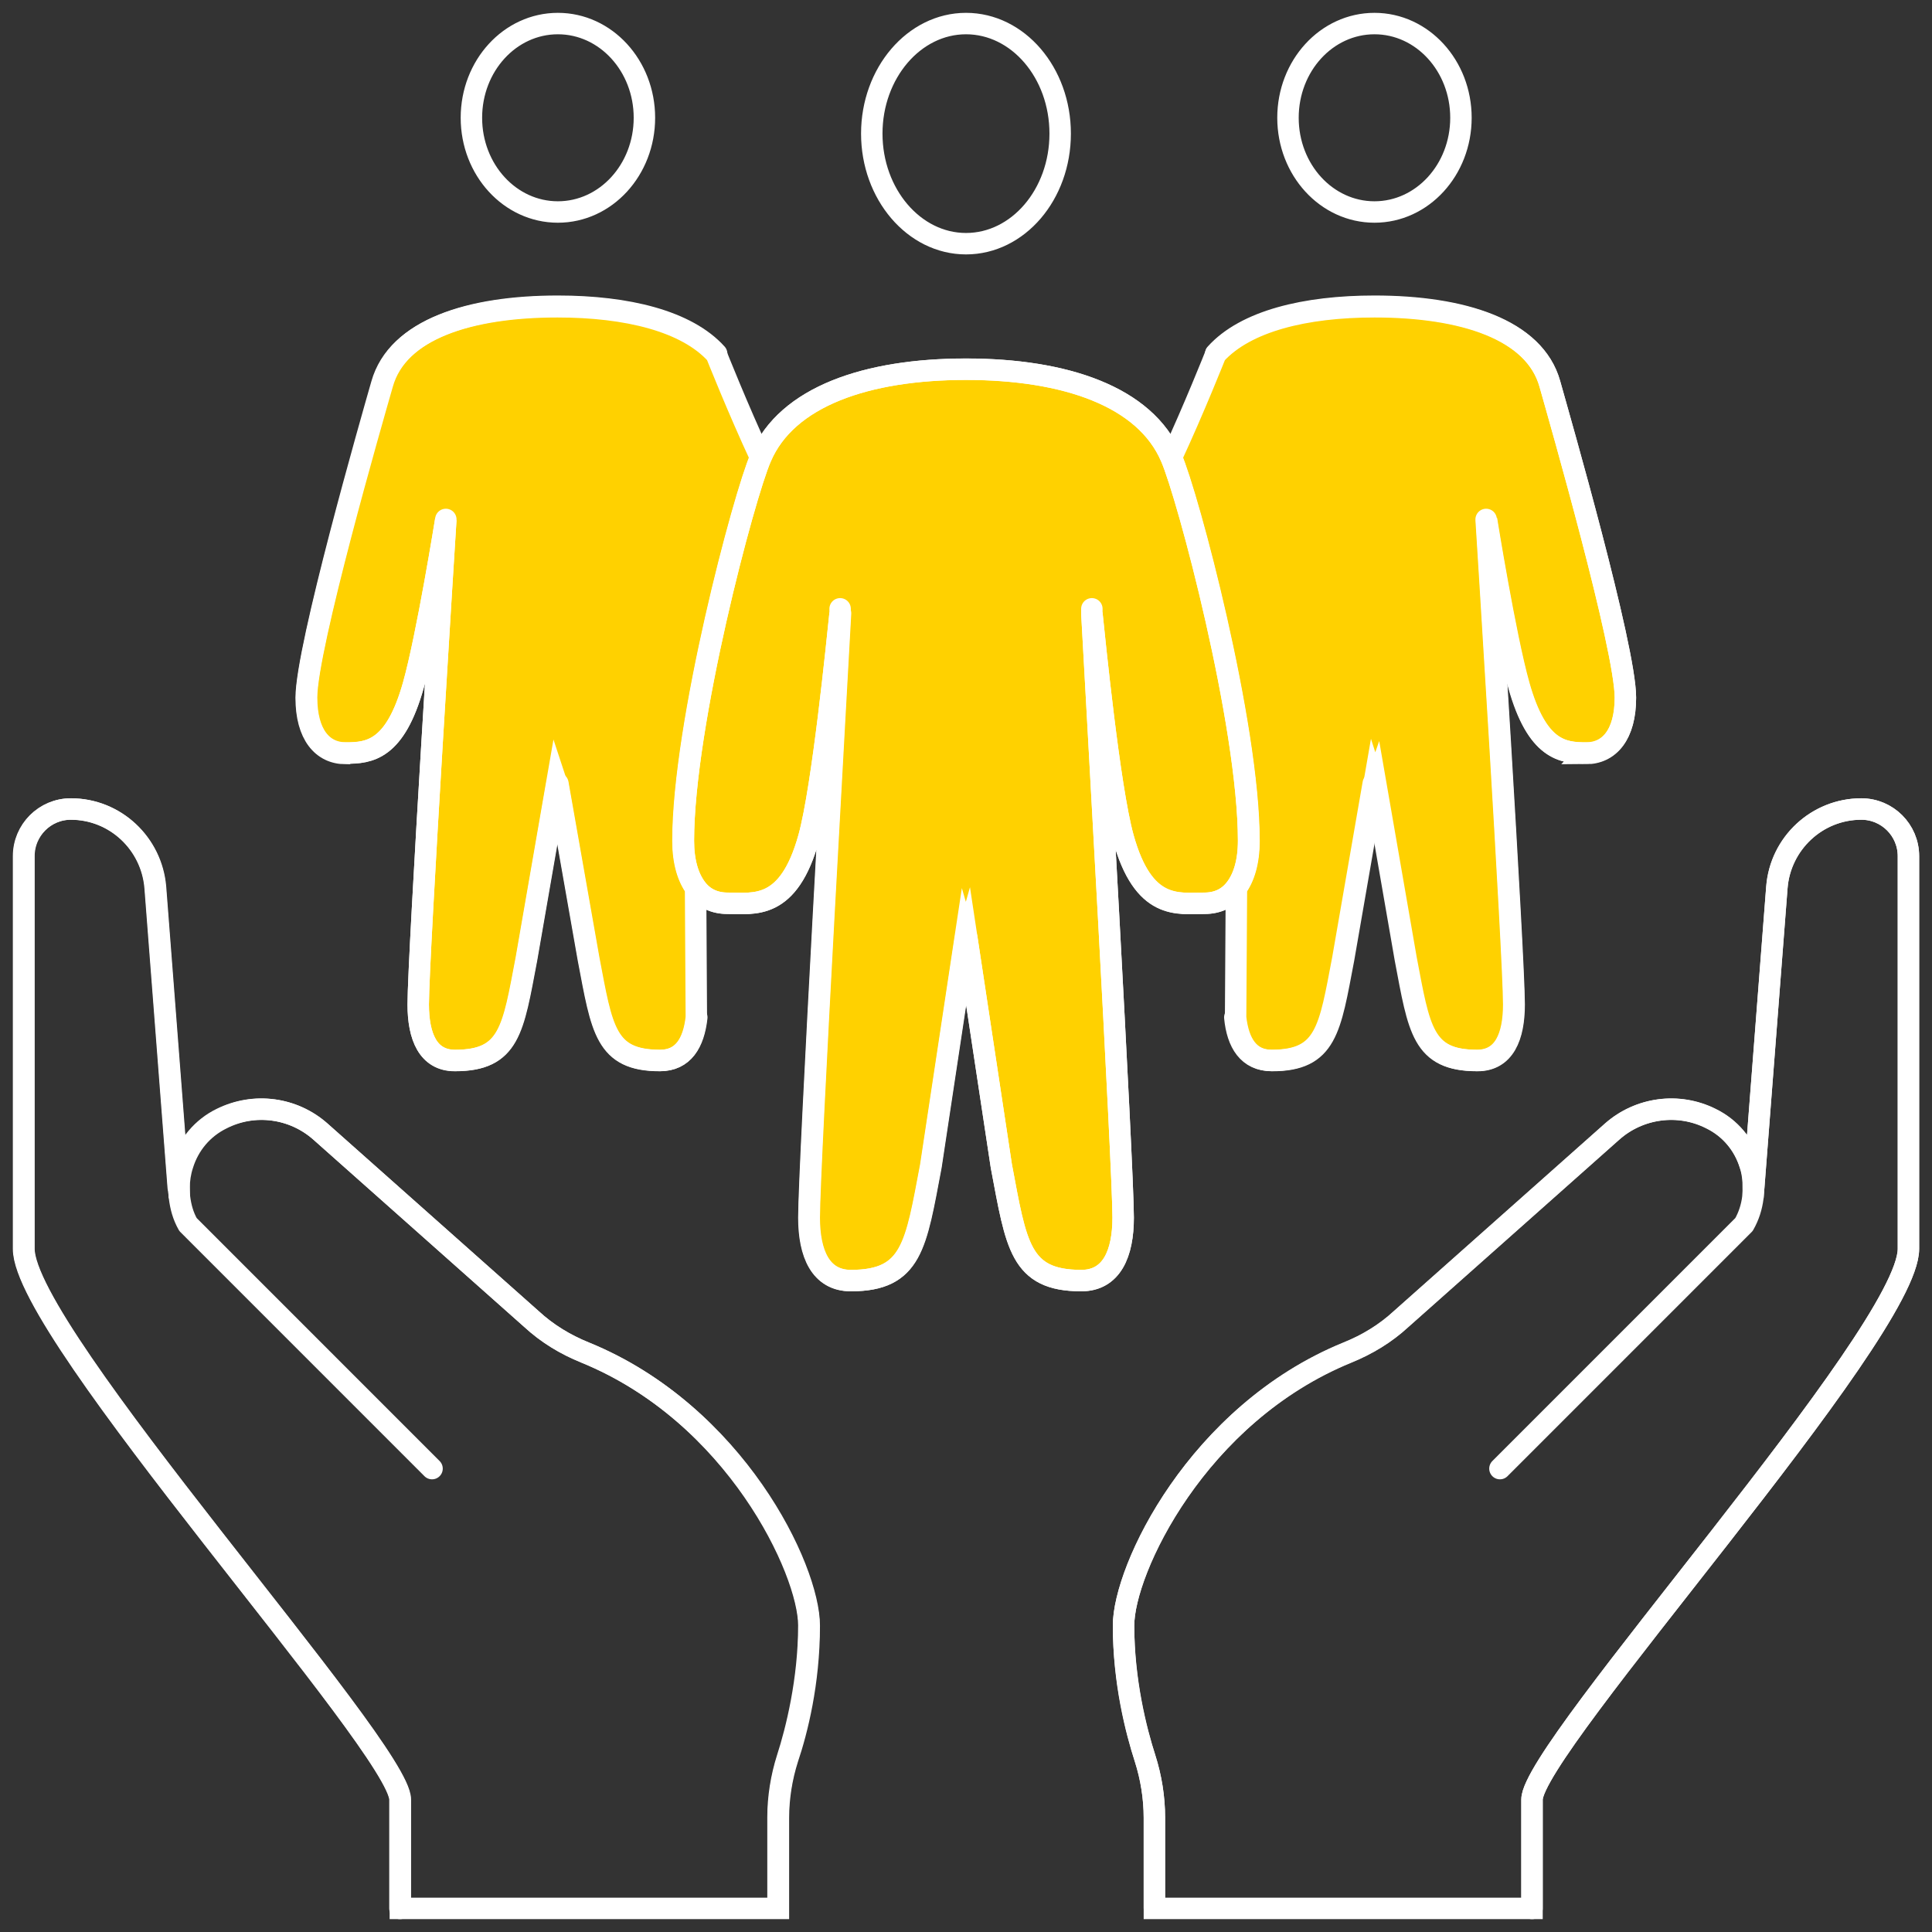
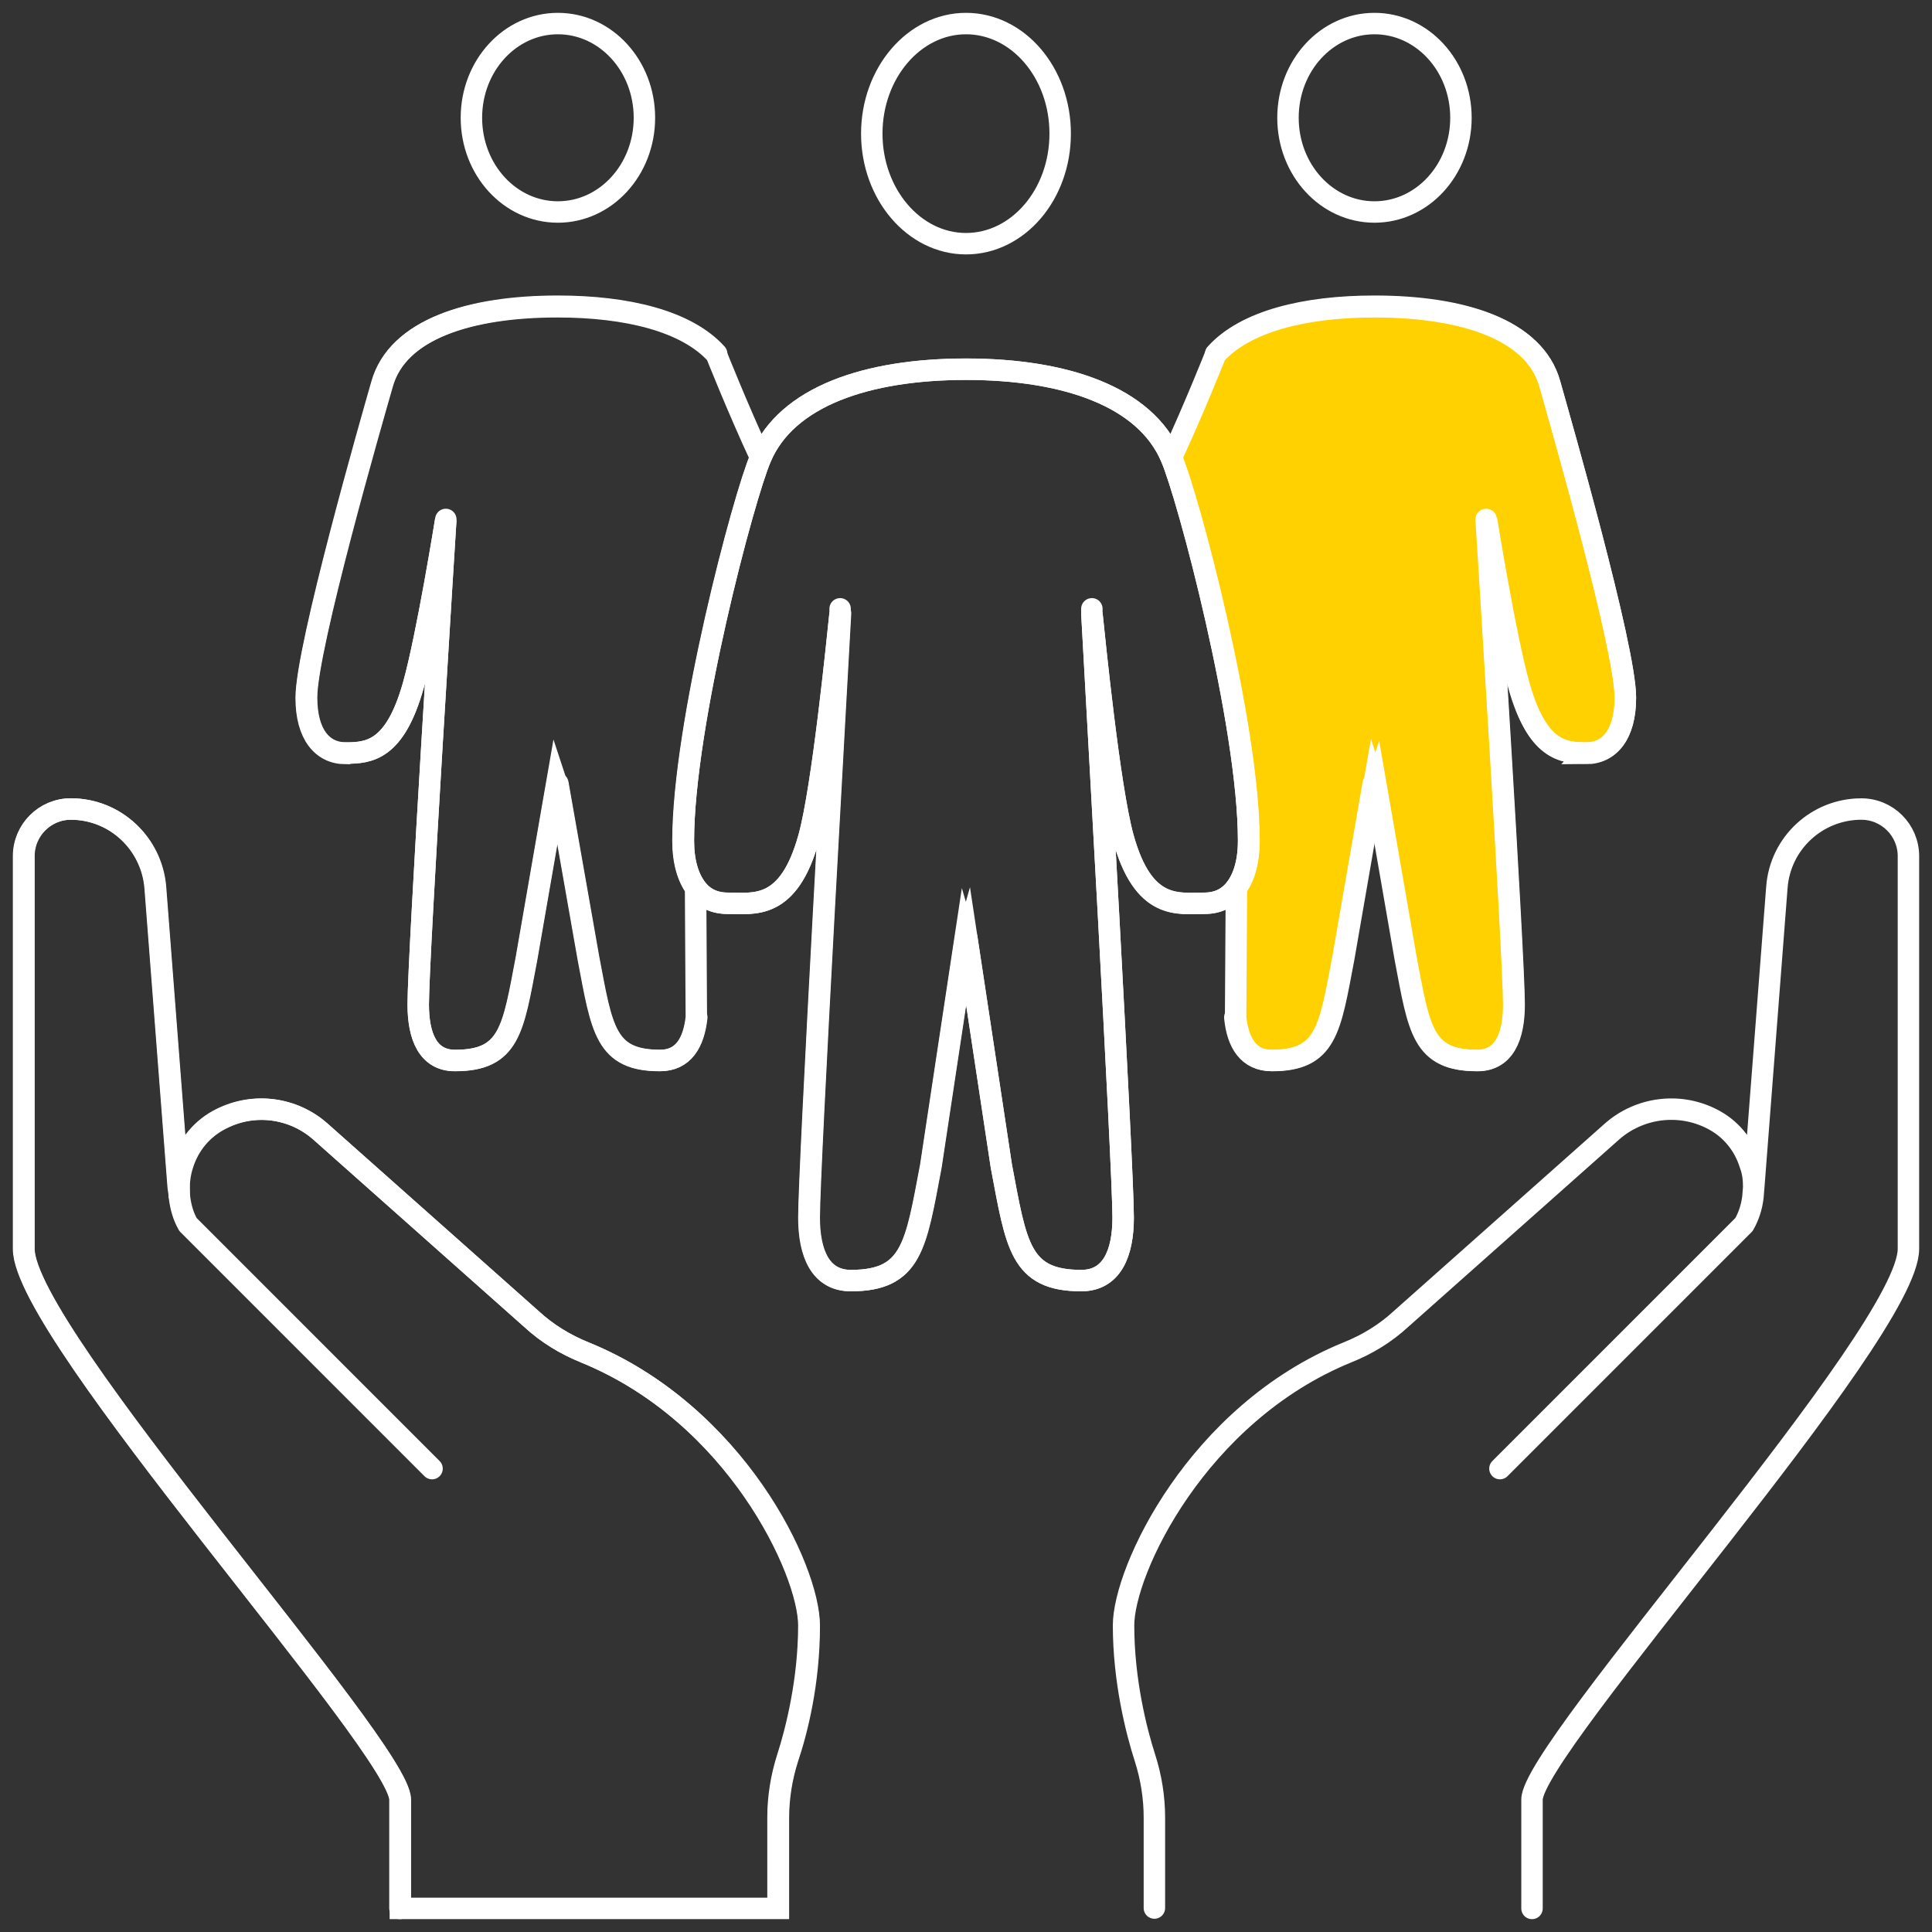
<svg xmlns="http://www.w3.org/2000/svg" width="82" height="82" viewBox="0 0 82 82" fill="none">
  <rect x="0" y="0" width="82" height="82" fill="#333333" stroke="none" />
  <path d="M67.332 31.964C66.333 31.964 65.249 31.843 64.473 29.085C63.887 26.999 63.093 22.052 63.093 22.052C63.093 22.052 64.266 40.565 64.266 42.634C64.266 43.996 63.852 45.013 62.714 45.013C60.388 45.013 60.25 43.685 59.681 40.703L58.389 33.257L58.353 33.36L58.32 33.257L57.027 40.703C56.459 43.685 56.321 45.013 53.995 45.013C53.012 45.013 52.563 44.271 52.443 43.185L52.478 37.687C52.806 37.238 53.012 36.583 53.012 35.687C53.012 30.723 50.426 21.018 49.72 19.415C50.668 17.381 51.598 15.036 51.598 15.036C52.873 13.64 55.39 13.02 58.337 13.02C62.077 13.02 65.145 13.985 65.782 16.312C66.213 17.812 68.987 27.499 68.987 29.619C68.987 31.188 68.298 31.981 67.316 31.981" fill="#FFD100" />
  <path d="M67.332 31.964C66.333 31.964 65.249 31.843 64.473 29.085C63.887 26.999 63.093 22.052 63.093 22.052C63.093 22.052 64.266 40.565 64.266 42.634C64.266 43.996 63.852 45.013 62.714 45.013C60.388 45.013 60.25 43.685 59.681 40.703L58.389 33.257L58.353 33.36L58.32 33.257L57.027 40.703C56.459 43.685 56.321 45.013 53.995 45.013C53.012 45.013 52.563 44.271 52.443 43.185L52.478 37.687C52.806 37.238 53.012 36.583 53.012 35.687C53.012 30.723 50.426 21.018 49.72 19.415C50.668 17.381 51.598 15.036 51.598 15.036C52.873 13.64 55.39 13.02 58.337 13.02C62.077 13.02 65.145 13.985 65.782 16.312C66.213 17.812 68.987 27.499 68.987 29.619C68.987 31.188 68.298 31.981 67.316 31.981L67.332 31.964Z" stroke="white" stroke-width="0.91" stroke-miterlimit="10" />
-   <path d="M14.683 31.964C15.682 31.964 16.768 31.843 17.544 29.085C18.13 26.999 18.922 22.052 18.922 22.052C18.922 22.052 17.751 40.565 17.751 42.634C17.751 43.996 18.165 45.013 19.302 45.013C21.629 45.013 21.767 43.685 22.335 40.703L23.628 33.257L23.662 33.36V33.257L24.971 40.703C25.54 43.685 25.679 45.013 28.005 45.013C28.988 45.013 29.435 44.271 29.555 43.185L29.522 37.687C29.194 37.238 28.987 36.583 28.987 35.687C28.987 30.723 31.572 21.018 32.279 19.415C31.331 17.381 30.4 15.036 30.4 15.036C29.142 13.64 26.608 13.02 23.662 13.02C19.922 13.02 16.854 13.985 16.199 16.312C15.768 17.812 12.995 27.499 12.995 29.619C12.995 31.188 13.684 31.981 14.666 31.981" fill="#FFD100" />
  <path d="M14.683 31.964C15.682 31.964 16.768 31.843 17.544 29.085C18.13 26.999 18.922 22.052 18.922 22.052C18.922 22.052 17.751 40.565 17.751 42.634C17.751 43.996 18.165 45.013 19.302 45.013C21.629 45.013 21.767 43.685 22.335 40.703L23.628 33.257L23.662 33.36V33.257L24.971 40.703C25.54 43.685 25.679 45.013 28.005 45.013C28.988 45.013 29.435 44.271 29.555 43.185L29.522 37.687C29.194 37.238 28.987 36.583 28.987 35.687C28.987 30.723 31.572 21.018 32.279 19.415C31.331 17.381 30.4 15.036 30.4 15.036C29.142 13.64 26.608 13.02 23.662 13.02C19.922 13.02 16.854 13.985 16.199 16.312C15.768 17.812 12.995 27.499 12.995 29.619C12.995 31.188 13.684 31.981 14.666 31.981L14.683 31.964Z" stroke="white" stroke-width="0.91" stroke-miterlimit="10" />
-   <path d="M41 15.672C45.205 15.672 48.6 16.827 49.703 19.412C50.41 21.033 52.995 30.738 52.995 35.685C52.995 36.581 52.787 37.253 52.46 37.684C52.132 38.133 51.668 38.339 51.117 38.339C49.996 38.339 48.532 38.667 47.67 35.547C47.084 33.427 46.463 27.169 46.342 26.032C46.463 28.29 47.67 49.475 47.67 51.681C47.67 53.198 47.187 54.353 45.894 54.353C43.275 54.353 43.137 52.853 42.5 49.492L41.034 39.805L41 39.925L40.965 39.805L39.501 49.492C38.863 52.853 38.708 54.353 36.106 54.353C34.813 54.353 34.33 53.198 34.33 51.681C34.33 49.475 35.536 28.29 35.657 26.032C35.536 27.187 34.916 33.427 34.33 35.547C33.469 38.65 32.004 38.339 30.884 38.339C30.332 38.339 29.866 38.133 29.539 37.684C29.211 37.236 29.005 36.581 29.005 35.685C29.005 30.72 31.589 21.015 32.296 19.412C33.399 16.827 36.795 15.672 41 15.672Z" fill="#FFD100" />
  <path d="M41 15.672C45.205 15.672 48.6 16.827 49.703 19.412C50.41 21.033 52.995 30.738 52.995 35.685C52.995 36.581 52.787 37.253 52.46 37.684C52.132 38.133 51.668 38.339 51.117 38.339C49.996 38.339 48.532 38.667 47.67 35.547C47.084 33.427 46.463 27.169 46.342 26.032C46.463 28.29 47.67 49.475 47.67 51.681C47.67 53.198 47.187 54.353 45.894 54.353C43.275 54.353 43.137 52.853 42.5 49.492L41.034 39.805L41 39.925L40.965 39.805L39.501 49.492C38.863 52.853 38.708 54.353 36.106 54.353C34.813 54.353 34.33 53.198 34.33 51.681C34.33 49.475 35.536 28.29 35.657 26.032C35.536 27.187 34.916 33.427 34.33 35.547C33.469 38.65 32.004 38.339 30.884 38.339C30.332 38.339 29.866 38.133 29.539 37.684C29.211 37.236 29.005 36.581 29.005 35.685C29.005 30.72 31.589 21.015 32.296 19.412C33.399 16.827 36.795 15.672 41 15.672Z" stroke="white" stroke-width="0.91" stroke-miterlimit="10" />
-   <path d="M74.433 50.401L75.416 37.663C75.571 35.801 77.122 34.336 79.001 34.336C80.103 34.336 81 35.232 81 36.336V53.004C81 56.624 65.023 74.172 65.023 76.379V80.998H48.996V77.154C48.996 76.31 48.859 75.448 48.6 74.638C48.221 73.465 47.687 71.431 47.687 69.001C47.687 66.57 50.823 60.02 57.182 57.417C58.026 57.072 58.802 56.607 59.474 55.986L68.419 48.04C69.574 47.006 71.245 46.782 72.624 47.488C73.434 47.885 74.019 48.592 74.278 49.436C74.381 49.746 74.416 50.091 74.416 50.401H74.433Z" stroke="white" stroke-width="0.91" stroke-miterlimit="10" />
  <path d="M7.582 50.401L6.601 37.663C6.446 35.801 4.895 34.336 3.016 34.336C1.913 34.336 1.017 35.232 1.017 36.336V53.004C1.017 56.624 16.992 74.172 16.992 76.379V80.998H33.038V77.154C33.038 76.31 33.175 75.448 33.433 74.638C33.829 73.465 34.347 71.431 34.347 69.001C34.347 66.57 31.211 60.02 24.851 57.417C24.007 57.072 23.231 56.607 22.559 55.986L13.614 48.04C12.459 47.006 10.789 46.782 9.41 47.488C8.6 47.885 8.014 48.592 7.755 49.436C7.652 49.746 7.601 50.091 7.601 50.401H7.582Z" stroke="white" stroke-width="0.91" stroke-miterlimit="10" />
  <path d="M30.417 15.014C29.159 13.618 26.625 12.997 23.678 12.997C19.956 12.997 16.89 13.963 16.235 16.29C15.804 17.79 13.012 27.477 13.012 29.597C13.012 31.166 13.683 31.959 14.683 31.959C15.682 31.959 16.768 31.838 17.544 29.08C18.13 26.994 18.922 22.047 18.922 22.047C18.922 22.047 17.751 40.56 17.751 42.629C17.751 43.991 18.165 45.008 19.32 45.008C21.646 45.008 21.784 43.698 22.352 40.698L23.645 33.252L23.678 33.355V33.252L24.99 40.698C25.558 43.681 25.696 45.008 28.022 45.008C29.005 45.008 29.453 44.267 29.574 43.181M51.598 15.014C52.856 13.618 55.39 12.997 58.337 12.997C62.059 12.997 65.127 13.963 65.782 16.29C66.196 17.79 68.987 27.477 68.987 29.597C68.987 31.166 68.315 31.959 67.316 31.959C66.316 31.959 65.23 31.838 64.454 29.08C63.868 26.994 63.076 22.047 63.076 22.047C63.076 22.047 64.247 40.56 64.247 42.629C64.247 43.991 63.835 45.008 62.681 45.008C60.354 45.008 60.215 43.698 59.646 40.698L58.353 33.252L58.32 33.355L58.285 33.252L56.992 40.698C56.423 43.681 56.286 45.008 53.959 45.008C52.977 45.008 52.513 44.267 52.409 43.181M46.342 25.84C46.342 25.84 46.342 25.908 46.342 26.029M46.342 26.029C46.462 27.184 47.084 33.424 47.67 35.544C48.532 38.647 49.996 38.337 51.117 38.337C51.668 38.337 52.132 38.13 52.46 37.682C52.787 37.234 52.995 36.578 52.995 35.682C52.995 30.718 50.409 21.013 49.703 19.41C48.6 16.824 45.205 15.669 41 15.669C36.795 15.669 33.398 16.824 32.295 19.41C31.589 21.013 29.005 30.735 29.005 35.682C29.005 36.578 29.211 37.234 29.539 37.682C29.866 38.13 30.332 38.337 30.884 38.337C32.004 38.337 33.468 38.664 34.33 35.544C34.916 33.424 35.536 27.167 35.657 26.029C35.657 25.908 35.657 25.84 35.657 25.84M46.342 26.029C46.462 28.287 47.67 49.472 47.67 51.679C47.67 53.196 47.187 54.351 45.894 54.351C43.292 54.351 43.137 52.851 42.5 49.49L41.034 39.802V39.923L40.981 39.802L39.517 49.49C38.88 52.851 38.725 54.351 36.123 54.351C34.83 54.351 34.347 53.196 34.347 51.679C34.347 49.472 35.554 28.287 35.675 26.029M18.337 62.332L7.979 51.972C7.773 51.61 7.669 51.23 7.618 50.817L7.582 50.386C7.582 50.058 7.616 49.731 7.737 49.421C7.996 48.576 8.583 47.869 9.393 47.473C10.789 46.783 12.443 47.007 13.597 48.024L22.543 55.971C23.215 56.592 23.973 57.057 24.835 57.402C31.211 60.005 34.33 66.658 34.33 68.985C34.33 71.312 33.795 73.45 33.416 74.622C33.158 75.432 33.021 76.294 33.021 77.139V80.983M63.662 62.332L74.021 51.972C74.227 51.61 74.347 51.23 74.399 50.817L74.433 50.386C74.433 50.058 74.399 49.731 74.278 49.421C74.02 48.576 73.434 47.869 72.624 47.473C71.245 46.783 69.574 47.007 68.419 48.024L59.474 55.971C58.802 56.592 58.044 57.057 57.182 57.402C50.806 60.005 47.687 66.658 47.687 68.985C47.687 71.312 48.221 73.45 48.6 74.622C48.859 75.432 48.996 76.294 48.996 77.139V80.983M16.975 81V76.38C16.975 74.174 1 56.626 1 53.006V36.337C1 35.234 1.895 34.338 2.998 34.338C4.876 34.338 6.427 35.786 6.583 37.664L7.565 50.403M65.023 81V76.38C65.023 74.174 81 56.626 81 53.006V36.337C81 35.234 80.104 34.338 79.001 34.338C77.122 34.338 75.554 35.786 75.416 37.664L74.433 50.403M20.008 4.999C20.008 2.793 21.645 1 23.678 1C25.712 1 27.351 2.793 27.351 4.999C27.351 7.206 25.712 8.998 23.678 8.998C21.645 8.998 20.008 7.206 20.008 4.999ZM62.007 4.999C62.007 2.793 60.37 1 58.337 1C56.303 1 54.666 2.793 54.666 4.999C54.666 7.206 56.303 8.998 58.337 8.998C60.37 8.998 62.007 7.206 62.007 4.999ZM41 10.343C43.206 10.343 44.997 8.257 44.997 5.671C44.997 3.086 43.206 1 41 1C38.794 1 37.001 3.103 37.001 5.671C37.001 8.24 38.794 10.343 41 10.343Z" stroke="white" stroke-width="0.91" stroke-linecap="round" stroke-linejoin="round" />
</svg>